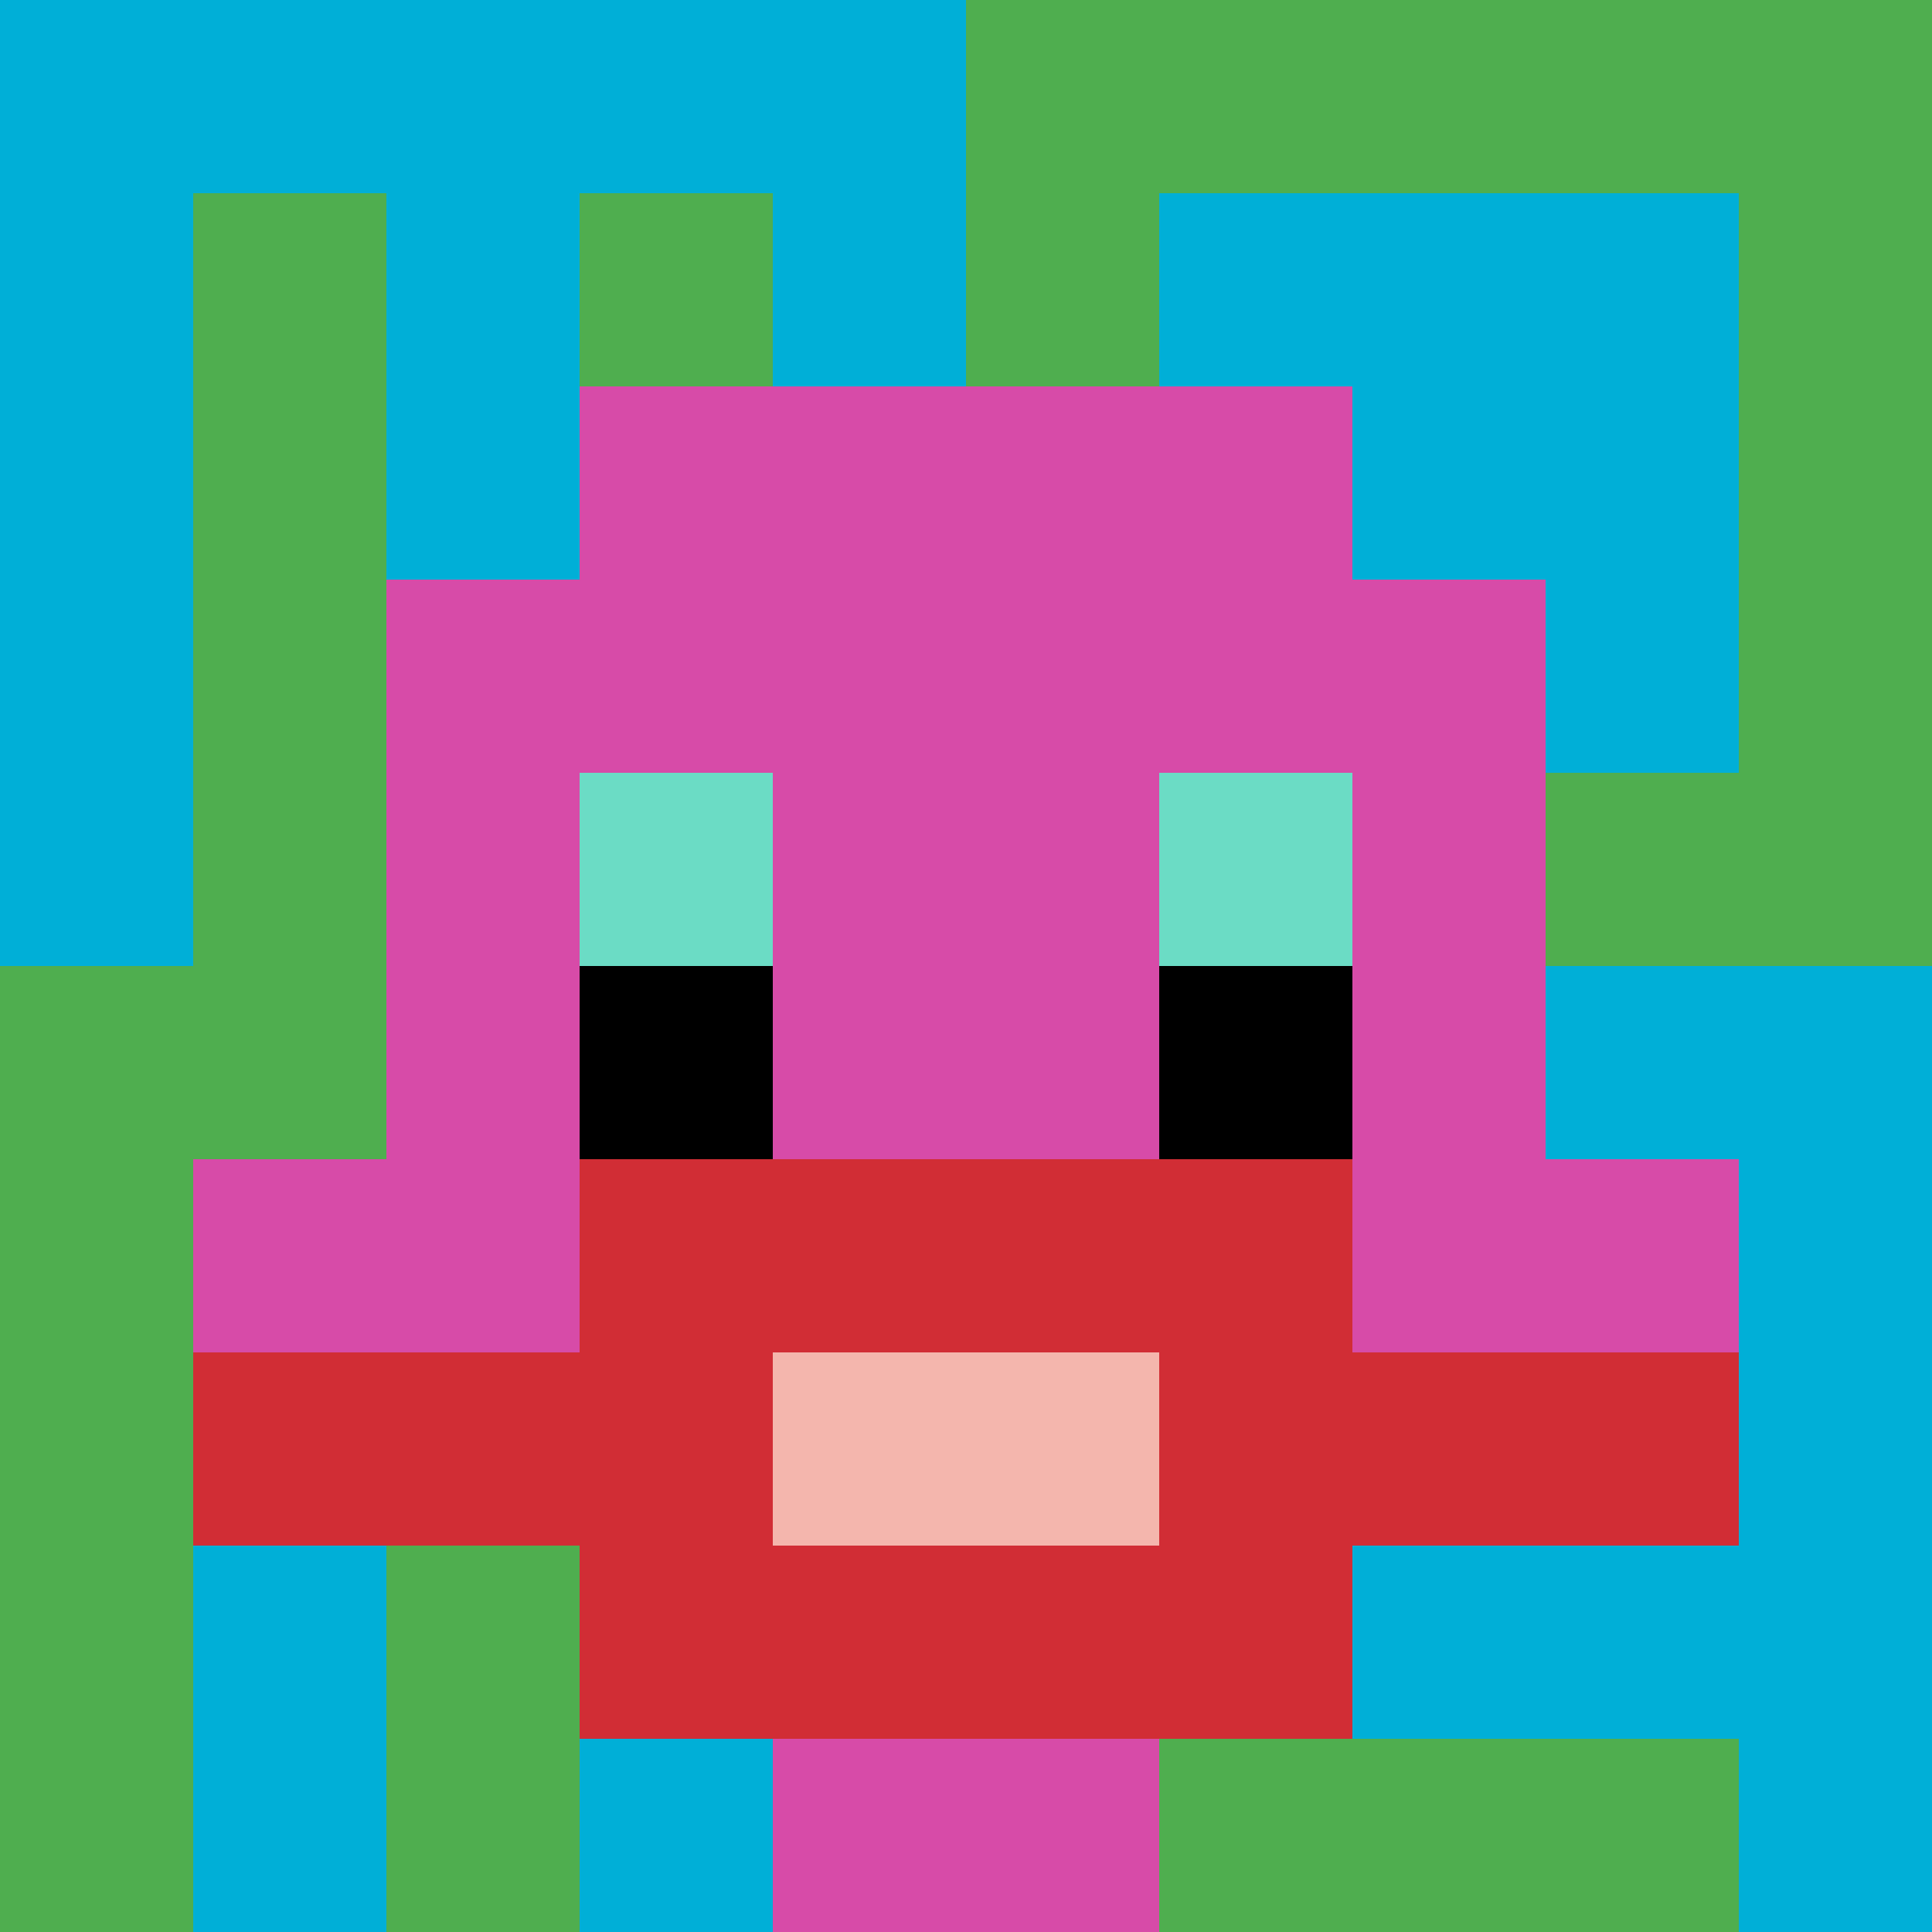
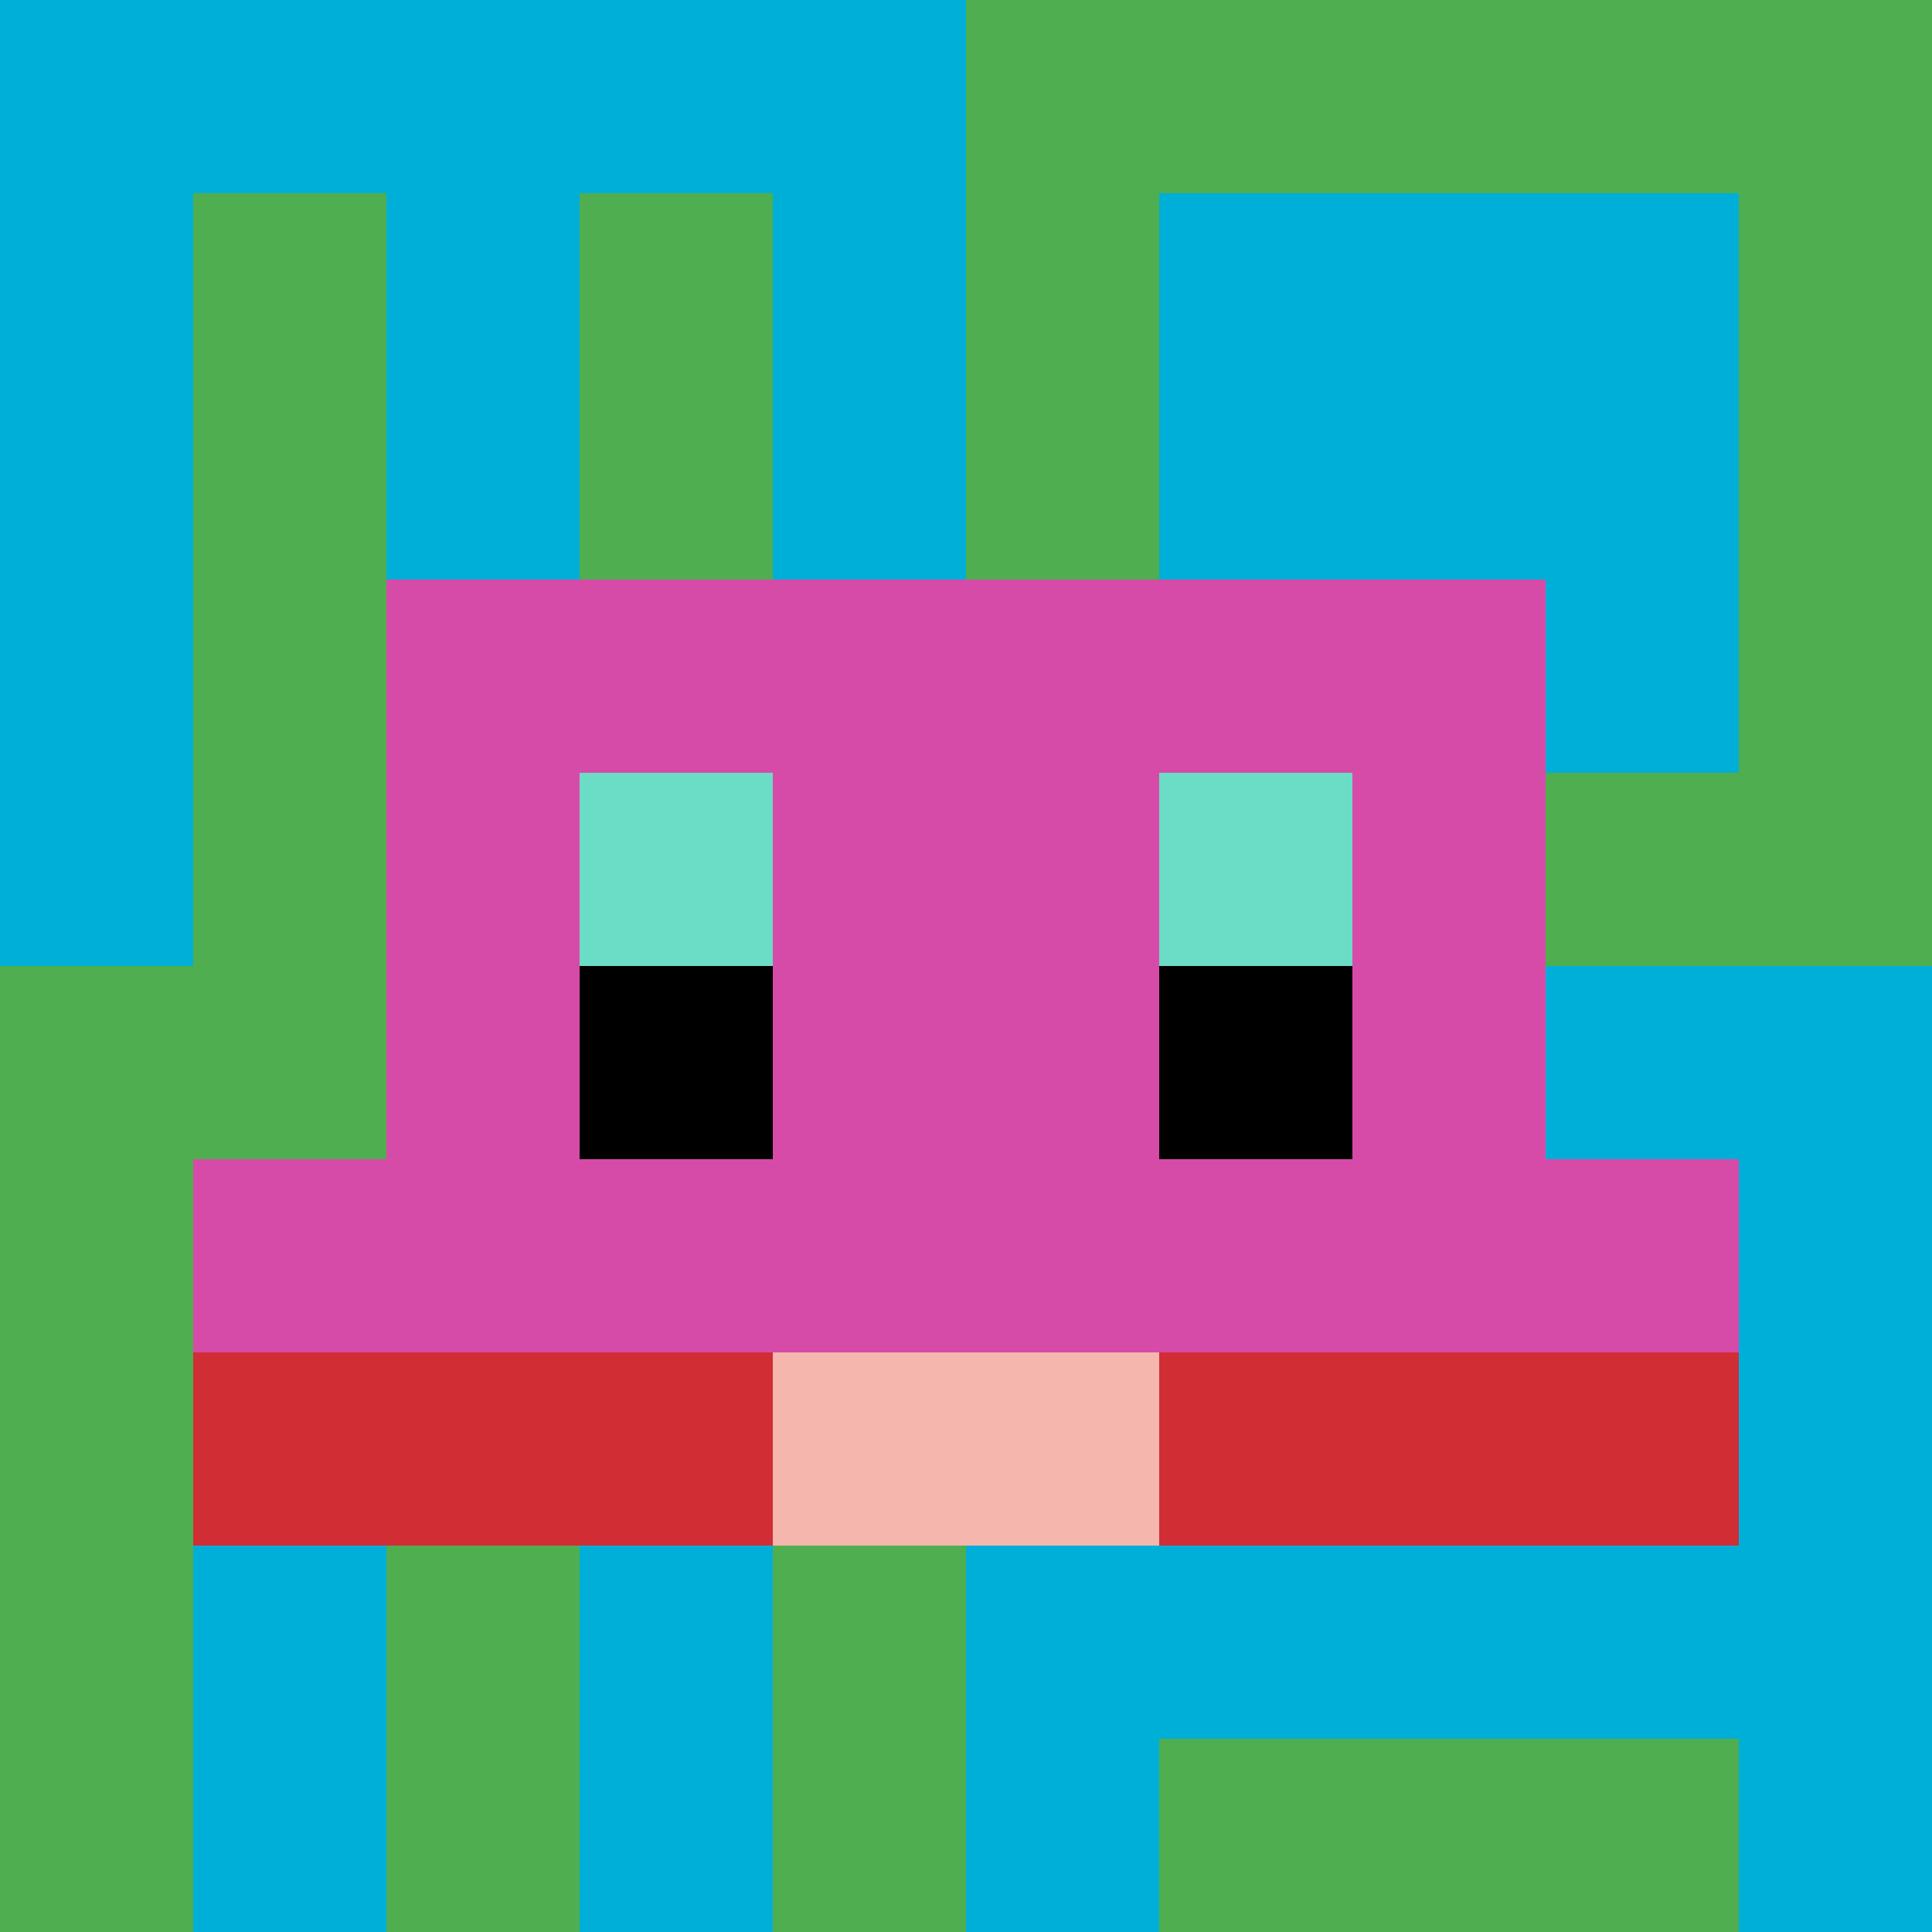
<svg xmlns="http://www.w3.org/2000/svg" version="1.1" width="849" height="849">
  <title>'goose-pfp-36539' by Dmitri Cherniak</title>
  <desc>seed=36539
backgroundColor=#ffffff
padding=100
innerPadding=0
timeout=1000
dimension=1
border=false
Save=function(){return n.handleSave()}
frame=26

Rendered at Sun Sep 15 2024 23:06:32 GMT+0800 (中国标准时间)
Generated in &lt;1ms
</desc>
  <defs />
  <rect width="100%" height="100%" fill="#ffffff" />
  <g>
    <g id="0-0">
      <rect x="0" y="0" height="849" width="849" fill="#4FAE4F" />
      <g>
        <rect id="0-0-0-0-5-1" x="0" y="0" width="424.5" height="84.9" fill="#00AFD7" />
        <rect id="0-0-0-0-1-5" x="0" y="0" width="84.9" height="424.5" fill="#00AFD7" />
        <rect id="0-0-2-0-1-5" x="169.8" y="0" width="84.9" height="424.5" fill="#00AFD7" />
        <rect id="0-0-4-0-1-5" x="339.6" y="0" width="84.9" height="424.5" fill="#00AFD7" />
        <rect id="0-0-6-1-3-3" x="509.4" y="84.9" width="254.7" height="254.7" fill="#00AFD7" />
        <rect id="0-0-1-6-1-4" x="84.9" y="509.4" width="84.9" height="339.6" fill="#00AFD7" />
        <rect id="0-0-3-6-1-4" x="254.7" y="509.4" width="84.9" height="339.6" fill="#00AFD7" />
        <rect id="0-0-5-5-5-1" x="424.5" y="424.5" width="424.5" height="84.9" fill="#00AFD7" />
        <rect id="0-0-5-8-5-1" x="424.5" y="679.2" width="424.5" height="84.9" fill="#00AFD7" />
        <rect id="0-0-5-5-1-5" x="424.5" y="424.5" width="84.9" height="424.5" fill="#00AFD7" />
        <rect id="0-0-9-5-1-5" x="764.1" y="424.5" width="84.9" height="424.5" fill="#00AFD7" />
      </g>
      <g>
-         <rect id="0-0-3-2-4-7" x="254.7" y="169.8" width="339.6" height="594.3" fill="#D74BA8" />
        <rect id="0-0-2-3-6-5" x="169.8" y="254.7" width="509.4" height="424.5" fill="#D74BA8" />
-         <rect id="0-0-4-8-2-2" x="339.6" y="679.2" width="169.8" height="169.8" fill="#D74BA8" />
        <rect id="0-0-1-6-8-1" x="84.9" y="509.4" width="679.2" height="84.9" fill="#D74BA8" />
        <rect id="0-0-1-7-8-1" x="84.9" y="594.3" width="679.2" height="84.9" fill="#D12D35" />
-         <rect id="0-0-3-6-4-3" x="254.7" y="509.4" width="339.6" height="254.7" fill="#D12D35" />
        <rect id="0-0-4-7-2-1" x="339.6" y="594.3" width="169.8" height="84.9" fill="#F4B6AD" />
        <rect id="0-0-3-4-1-1" x="254.7" y="339.6" width="84.9" height="84.9" fill="#6BDCC5" />
        <rect id="0-0-6-4-1-1" x="509.4" y="339.6" width="84.9" height="84.9" fill="#6BDCC5" />
        <rect id="0-0-3-5-1-1" x="254.7" y="424.5" width="84.9" height="84.9" fill="#000000" />
        <rect id="0-0-6-5-1-1" x="509.4" y="424.5" width="84.9" height="84.9" fill="#000000" />
      </g>
      <rect x="0" y="0" stroke="white" stroke-width="0" height="849" width="849" fill="none" />
    </g>
  </g>
</svg>